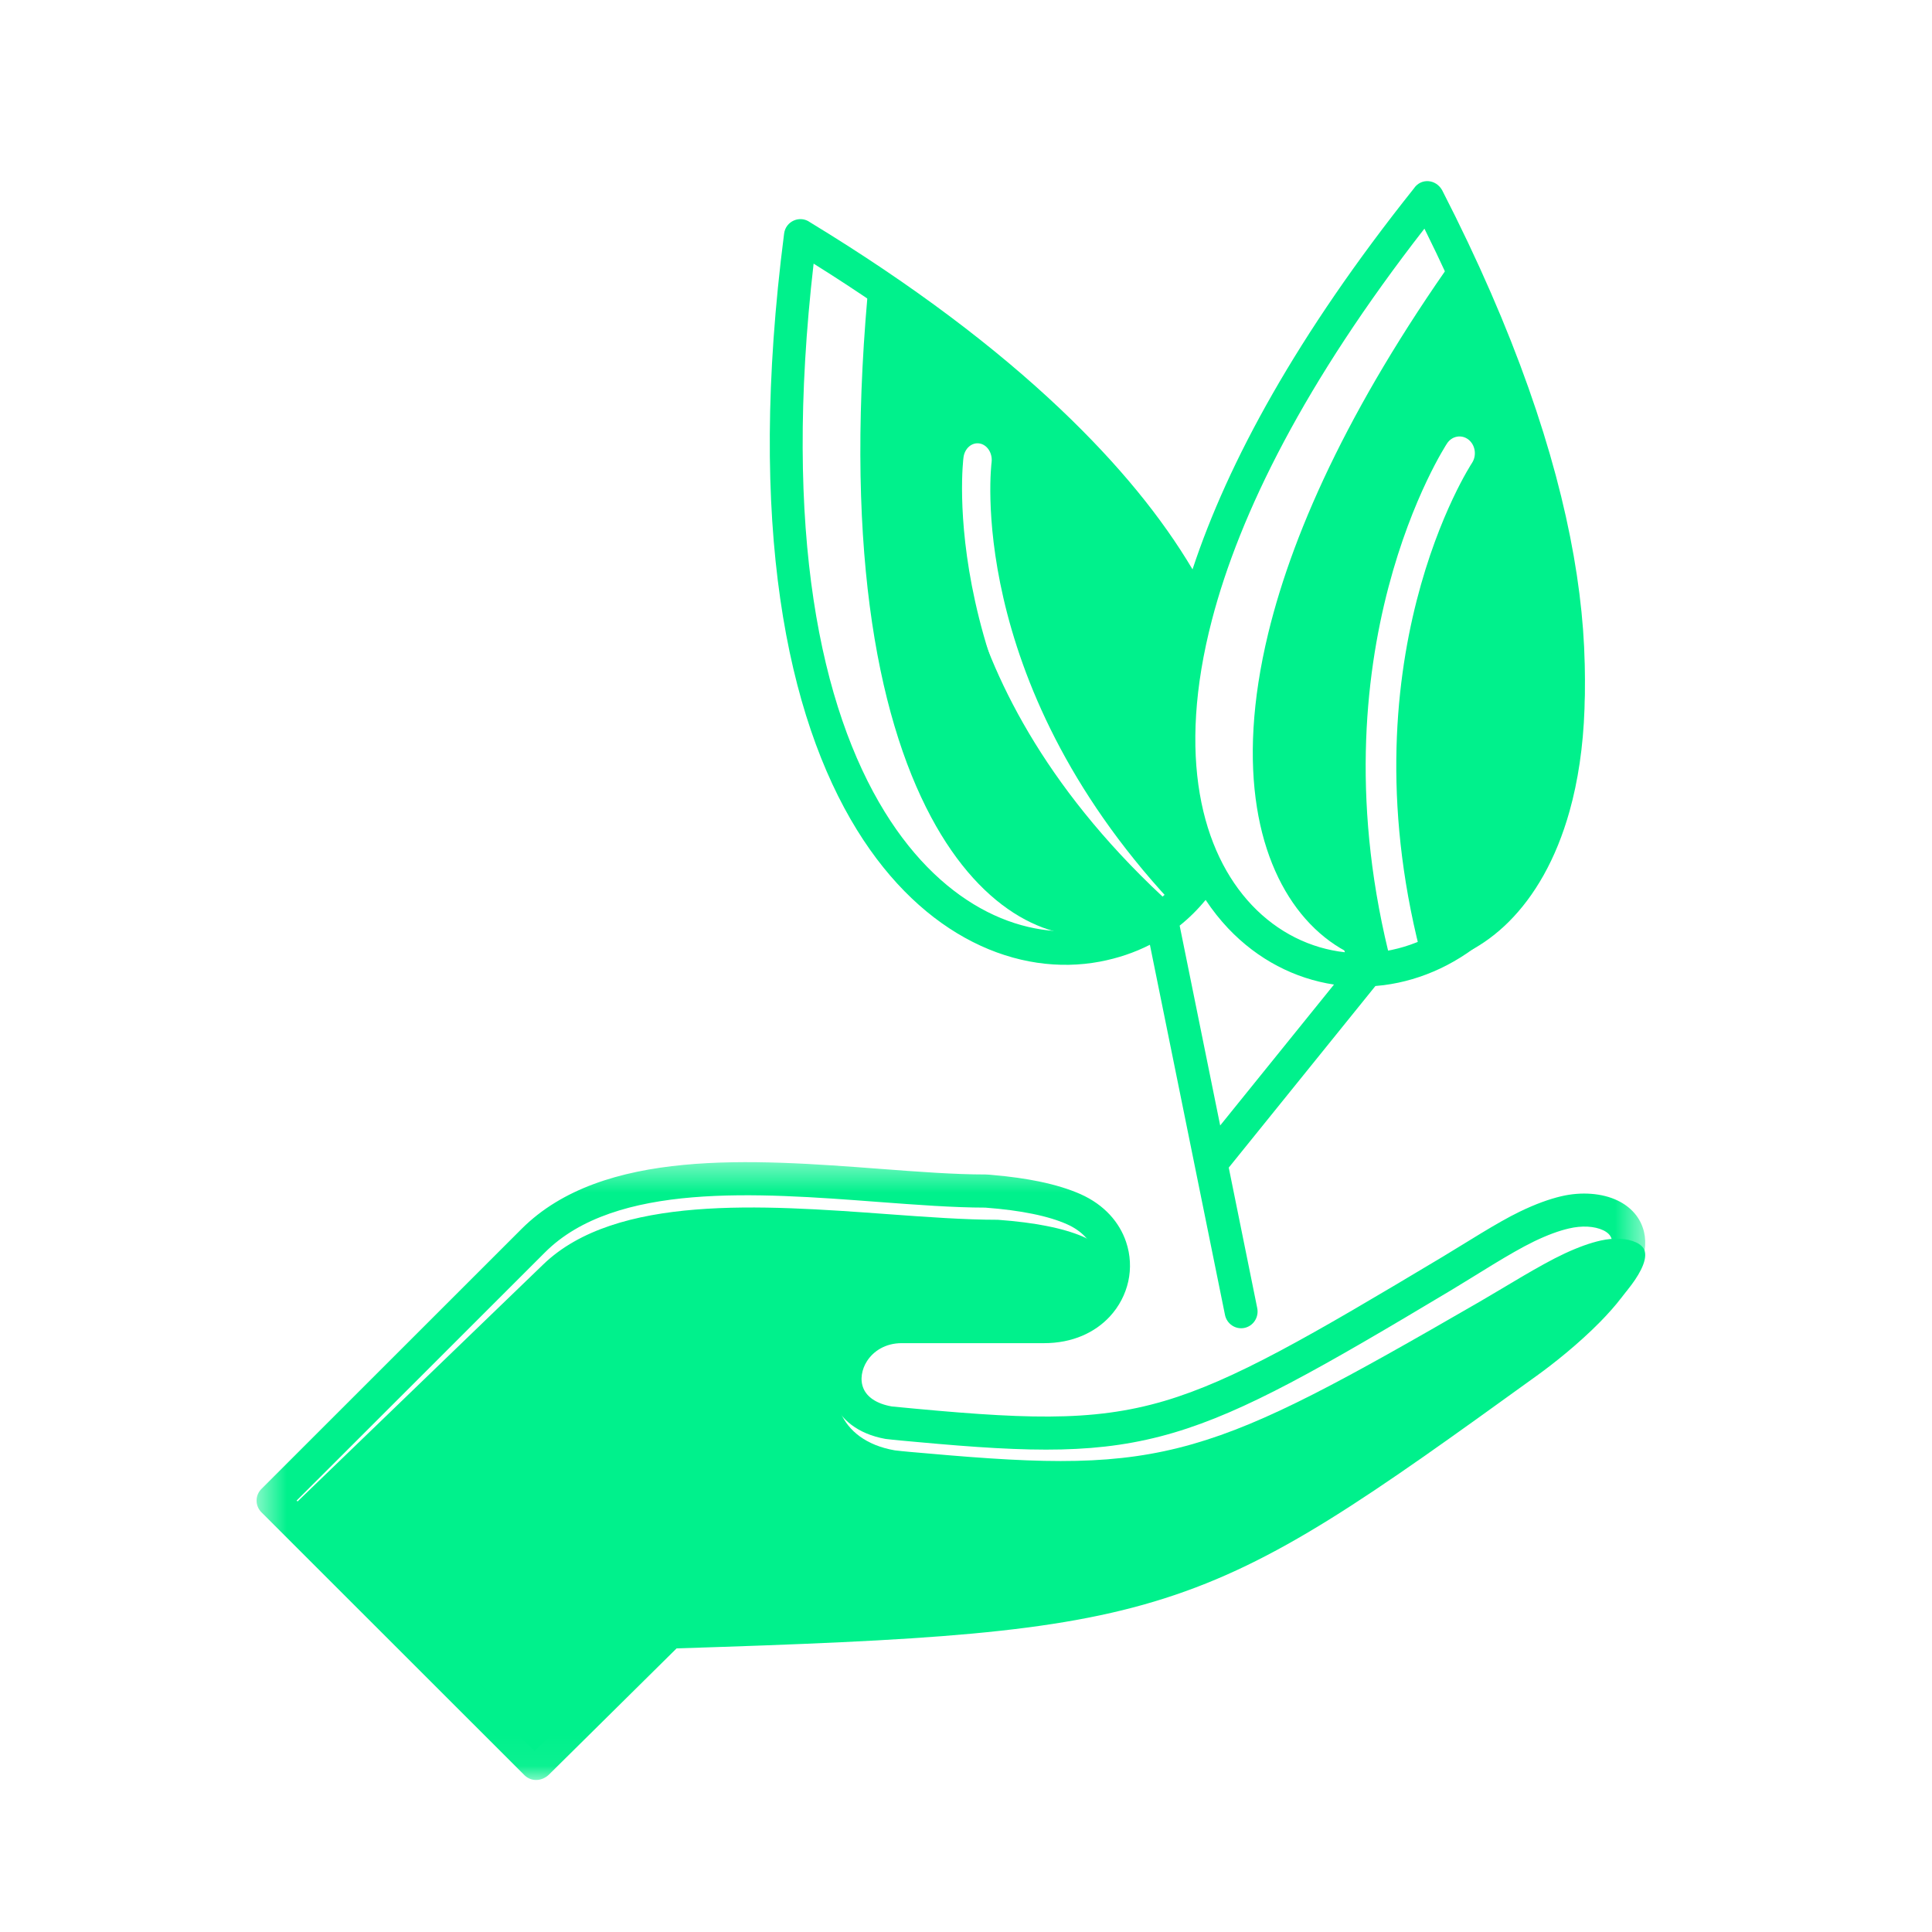
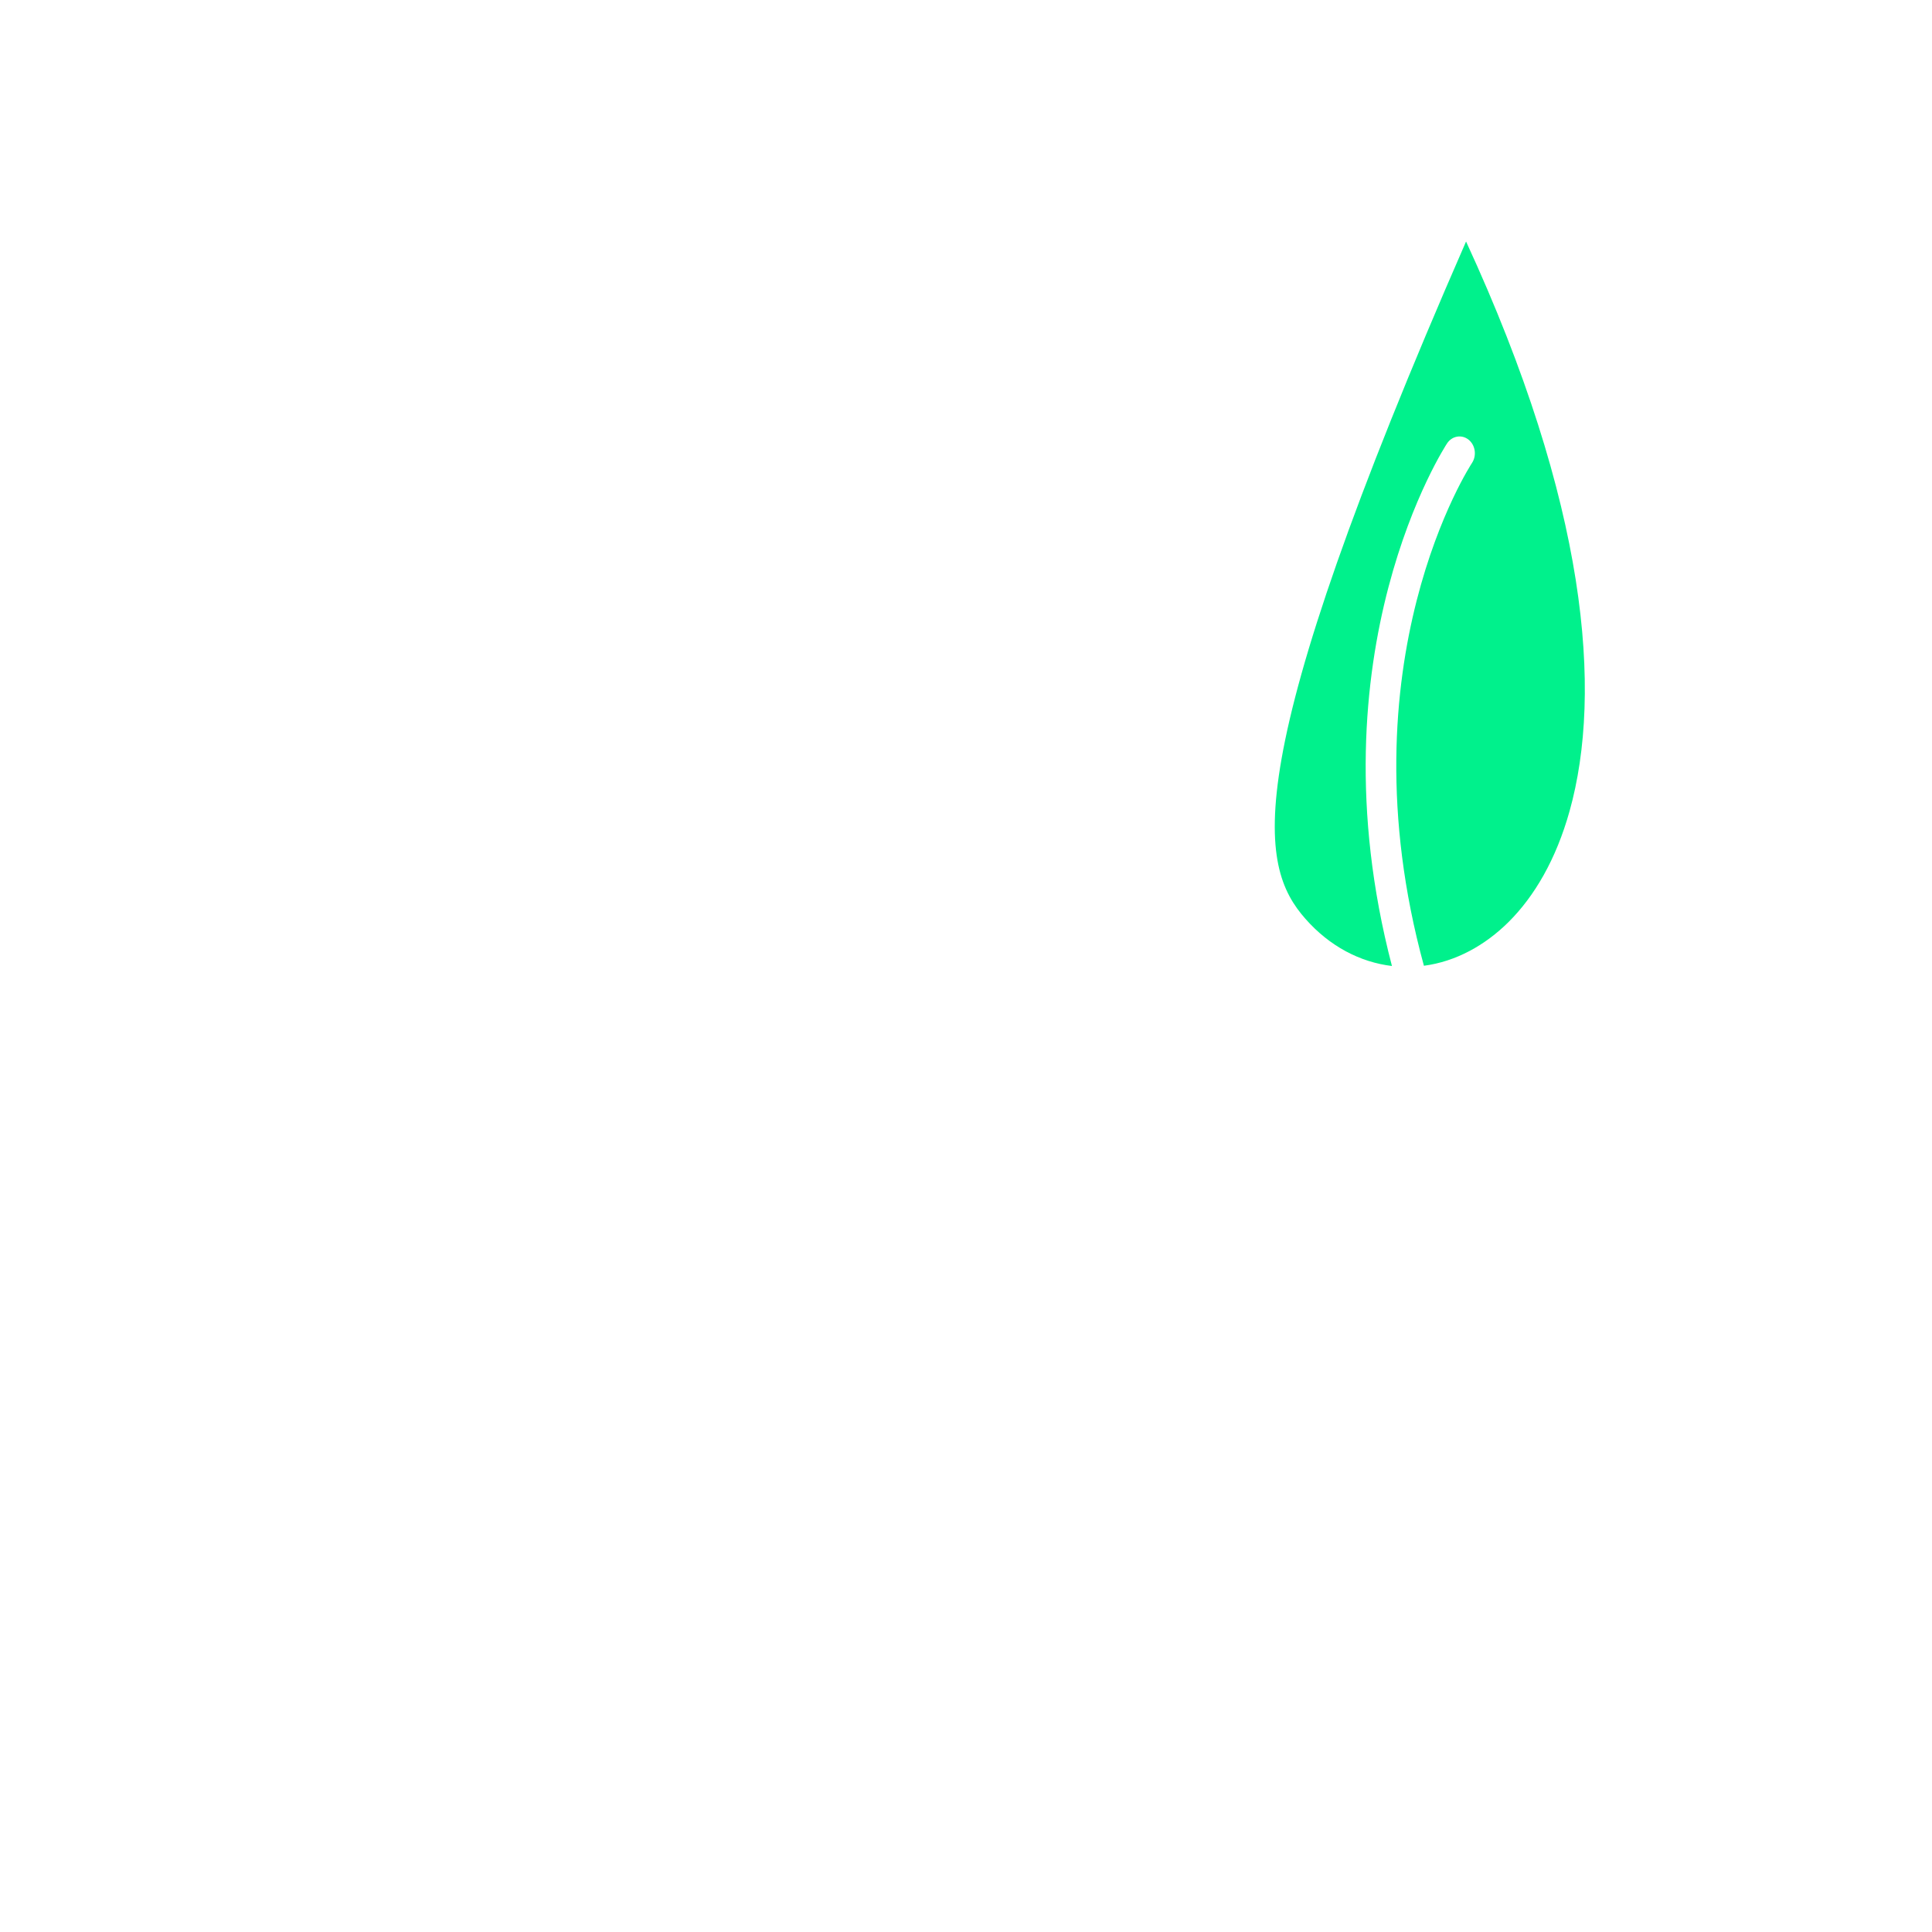
<svg xmlns="http://www.w3.org/2000/svg" width="64" height="64" viewBox="0 0 64 64" fill="none">
-   <path fill-rule="evenodd" clip-rule="evenodd" d="M29.388 40.219C25.251 39.917 20.403 39.564 17.997 41.885L9.5 50.082L17.708 58L21.859 54.038C21.97 53.928 22.129 53.87 22.287 53.878C30.777 53.617 35.191 53.4 38.863 52.267C42.525 51.137 45.545 49.059 51.258 45.077C51.797 44.703 52.595 44.092 53.278 43.422C53.74 42.968 54.144 42.493 54.358 42.064C54.488 41.804 54.522 41.603 54.487 41.458C54.452 41.313 54.332 41.22 54.198 41.157C53.896 41.017 53.46 40.996 53.02 41.096C52.682 41.172 52.288 41.311 51.829 41.525C50.995 41.914 49.84 42.645 49.014 43.122C44.528 45.713 41.961 47.136 39.508 47.837C37.003 48.553 34.696 48.501 30.707 48.145C30.396 48.118 29.942 48.082 29.643 48.045C28.684 47.879 28.107 47.394 27.848 46.806C27.573 46.179 27.678 45.473 28.048 44.905C28.462 44.27 29.217 43.789 30.195 43.789H35.068C35.705 43.789 36.182 43.578 36.484 43.265C36.667 43.076 36.787 42.85 36.842 42.611C36.896 42.371 36.884 42.121 36.802 41.888C36.672 41.517 36.363 41.175 35.853 40.956C35.547 40.826 35.16 40.709 34.678 40.614C34.227 40.524 33.69 40.453 33.057 40.407C31.965 40.407 30.711 40.316 29.388 40.219Z" fill="#00F18C" />
-   <path fill-rule="evenodd" clip-rule="evenodd" d="M32.848 15.311C32.845 15.332 31.925 22.467 38.773 29.856C39.043 29.589 39.287 29.277 39.5 28.918C38.696 26.884 38.469 24.076 39.252 20.546C38.429 18.679 37.143 16.71 35.199 14.583C33.545 12.772 31.442 10.897 28.813 9C27.929 17.856 29.014 23.648 30.845 27.07C31.703 28.674 32.722 29.744 33.771 30.358C34.798 30.959 35.855 31.122 36.812 30.914C37.219 30.827 37.605 30.68 37.962 30.474C30.938 22.754 31.913 15.183 31.916 15.16C31.951 14.859 32.188 14.648 32.446 14.69C32.703 14.731 32.883 15.01 32.848 15.311Z" fill="#00F18C" />
-   <path fill-rule="evenodd" clip-rule="evenodd" d="M48.764 15.333C48.752 15.352 44.415 21.923 47.169 31.992C48.223 31.854 49.195 31.317 49.976 30.54C50.831 29.689 51.547 28.469 51.995 26.866C53.099 22.913 52.577 16.693 48.565 8C44.883 13.091 42.873 17.432 42.012 20.978C40.916 25.498 41.697 28.68 43.243 30.436C44.045 31.348 45.056 31.874 46.11 32C43.388 21.583 47.919 14.715 47.932 14.694C48.093 14.443 48.411 14.383 48.641 14.559C48.87 14.736 48.926 15.082 48.764 15.333Z" fill="#00F18C" />
+   <path fill-rule="evenodd" clip-rule="evenodd" d="M48.764 15.333C48.752 15.352 44.415 21.923 47.169 31.992C48.223 31.854 49.195 31.317 49.976 30.54C50.831 29.689 51.547 28.469 51.995 26.866C53.099 22.913 52.577 16.693 48.565 8C40.916 25.498 41.697 28.68 43.243 30.436C44.045 31.348 45.056 31.874 46.11 32C43.388 21.583 47.919 14.715 47.932 14.694C48.093 14.443 48.411 14.383 48.641 14.559C48.87 14.736 48.926 15.082 48.764 15.333Z" fill="#00F18C" />
  <mask id="mask0_172_264" style="mask-type:luminance" maskUnits="userSpaceOnUse" x="8" y="38" width="47" height="21">
-     <path d="M8.5 38.445H54.5V58.953H8.5V38.445Z" fill="white" />
-   </mask>
+     </mask>
  <g mask="url(#mask0_172_264)">
-     <path d="M8.661 50.097C8.446 49.883 8.446 49.536 8.661 49.322L17.277 40.71C19.963 38.026 24.929 38.401 29.166 38.721C30.423 38.816 31.613 38.906 32.649 38.906C32.727 38.906 32.814 38.918 32.893 38.924C33.472 38.974 33.981 39.047 34.427 39.139C34.97 39.251 35.418 39.392 35.788 39.555C36.589 39.911 37.086 40.496 37.303 41.141C37.448 41.569 37.469 42.019 37.376 42.446C37.281 42.874 37.073 43.279 36.76 43.616C36.272 44.139 35.534 44.494 34.586 44.494H29.867C29.335 44.494 28.931 44.754 28.714 45.099C28.55 45.359 28.479 45.703 28.603 45.994C28.719 46.268 29.018 46.499 29.545 46.591C33.843 47.008 36.146 47.126 38.577 46.407C40.874 45.727 43.364 44.282 47.795 41.629C48.558 41.172 49.592 40.5 50.341 40.139C50.863 39.886 51.321 39.721 51.721 39.627C52.382 39.472 53.072 39.521 53.587 39.77C54.022 39.979 54.347 40.331 54.46 40.808C54.548 41.187 54.498 41.635 54.253 42.142C53.989 42.69 53.524 43.263 53.001 43.795C52.292 44.515 51.464 45.173 50.903 45.576C45.28 49.637 42.306 51.756 38.591 52.943C34.925 54.115 30.625 54.343 22.413 54.605L18.185 58.786C17.957 59.007 17.61 59.031 17.382 58.814L8.661 50.097ZM9.826 49.709L17.774 57.653L21.794 53.677C21.902 53.568 22.055 53.509 22.208 53.517C30.431 53.256 34.705 53.038 38.261 51.901C41.808 50.767 44.732 48.684 50.264 44.688C50.786 44.312 51.559 43.7 52.22 43.028C52.668 42.572 53.059 42.096 53.267 41.665C53.392 41.404 53.426 41.204 53.391 41.057C53.357 40.911 53.241 40.818 53.111 40.755C52.819 40.615 52.397 40.594 51.971 40.695C51.642 40.771 51.261 40.91 50.817 41.124C50.01 41.515 48.891 42.249 48.092 42.727C43.747 45.327 41.261 46.754 38.886 47.458C36.46 48.175 34.226 48.123 30.363 47.767C30.061 47.739 29.621 47.702 29.332 47.666C28.404 47.499 27.845 47.012 27.594 46.422C27.327 45.794 27.429 45.086 27.788 44.515C28.188 43.879 28.919 43.396 29.867 43.396H34.586C35.203 43.396 35.665 43.184 35.957 42.87C36.133 42.681 36.25 42.454 36.303 42.215C36.356 41.974 36.345 41.724 36.265 41.488C36.14 41.116 35.84 40.774 35.346 40.555C35.05 40.423 34.676 40.306 34.209 40.211C33.771 40.121 33.251 40.05 32.638 40.004C31.581 40.003 30.367 39.911 29.085 39.815C25.079 39.512 20.384 39.157 18.054 41.486L9.826 49.709Z" fill="#00F18C" />
-   </g>
-   <path d="M50.871 26.418C50.389 28.018 49.62 29.237 48.702 30.087C47.863 30.863 46.819 31.398 45.686 31.537C42.728 21.48 47.386 14.918 47.4 14.898C47.573 14.647 47.514 14.301 47.267 14.125C47.02 13.949 46.68 14.009 46.506 14.26C46.492 14.28 41.624 21.141 44.55 31.545C43.417 31.42 42.331 30.894 41.469 29.983C39.809 28.229 38.969 25.051 40.147 20.536C41.071 16.994 43.23 12.658 47.186 7.574C51.495 16.256 52.057 22.469 50.871 26.418ZM40.42 37.283L39.078 30.663C39.388 30.414 39.676 30.13 39.938 29.811C40.166 30.155 40.415 30.468 40.682 30.751C41.667 31.792 42.897 32.419 44.19 32.615L40.42 37.283ZM38.512 29.701C30.563 22.273 31.631 15.099 31.634 15.079C31.677 14.775 31.468 14.495 31.169 14.453C30.87 14.411 30.594 14.623 30.553 14.927C30.55 14.949 29.419 22.562 37.571 30.323C37.156 30.529 36.709 30.677 36.236 30.765C35.126 30.974 33.9 30.811 32.707 30.207C31.489 29.589 30.306 28.512 29.311 26.9C27.186 23.459 25.927 17.637 26.952 8.733C30.003 10.641 32.443 12.526 34.364 14.345C36.621 16.484 38.114 18.464 39.069 20.341C38.159 23.89 38.424 26.714 39.356 28.759C39.109 29.119 38.826 29.434 38.512 29.701ZM47.773 6.301C47.565 5.93 47.071 5.891 46.835 6.245C42.973 11.088 40.677 15.308 39.504 18.861C38.501 17.17 37.081 15.403 35.108 13.533C32.996 11.533 30.276 9.457 26.833 7.363C26.498 7.119 26.023 7.326 25.974 7.743C24.729 17.418 26.077 23.751 28.387 27.491C29.497 29.288 30.833 30.498 32.22 31.201C33.631 31.917 35.095 32.107 36.434 31.856C37.021 31.745 37.577 31.559 38.092 31.297L40.579 43.557C40.639 43.856 40.928 44.05 41.223 43.989C41.518 43.928 41.708 43.635 41.648 43.335L40.704 38.679L45.562 32.663C45.656 32.655 45.749 32.645 45.843 32.634C47.112 32.47 48.366 31.899 49.437 30.908C50.491 29.931 51.371 28.546 51.914 26.739C53.207 22.435 52.584 15.677 47.773 6.301Z" fill="#00F18C" />
+     </g>
</svg>